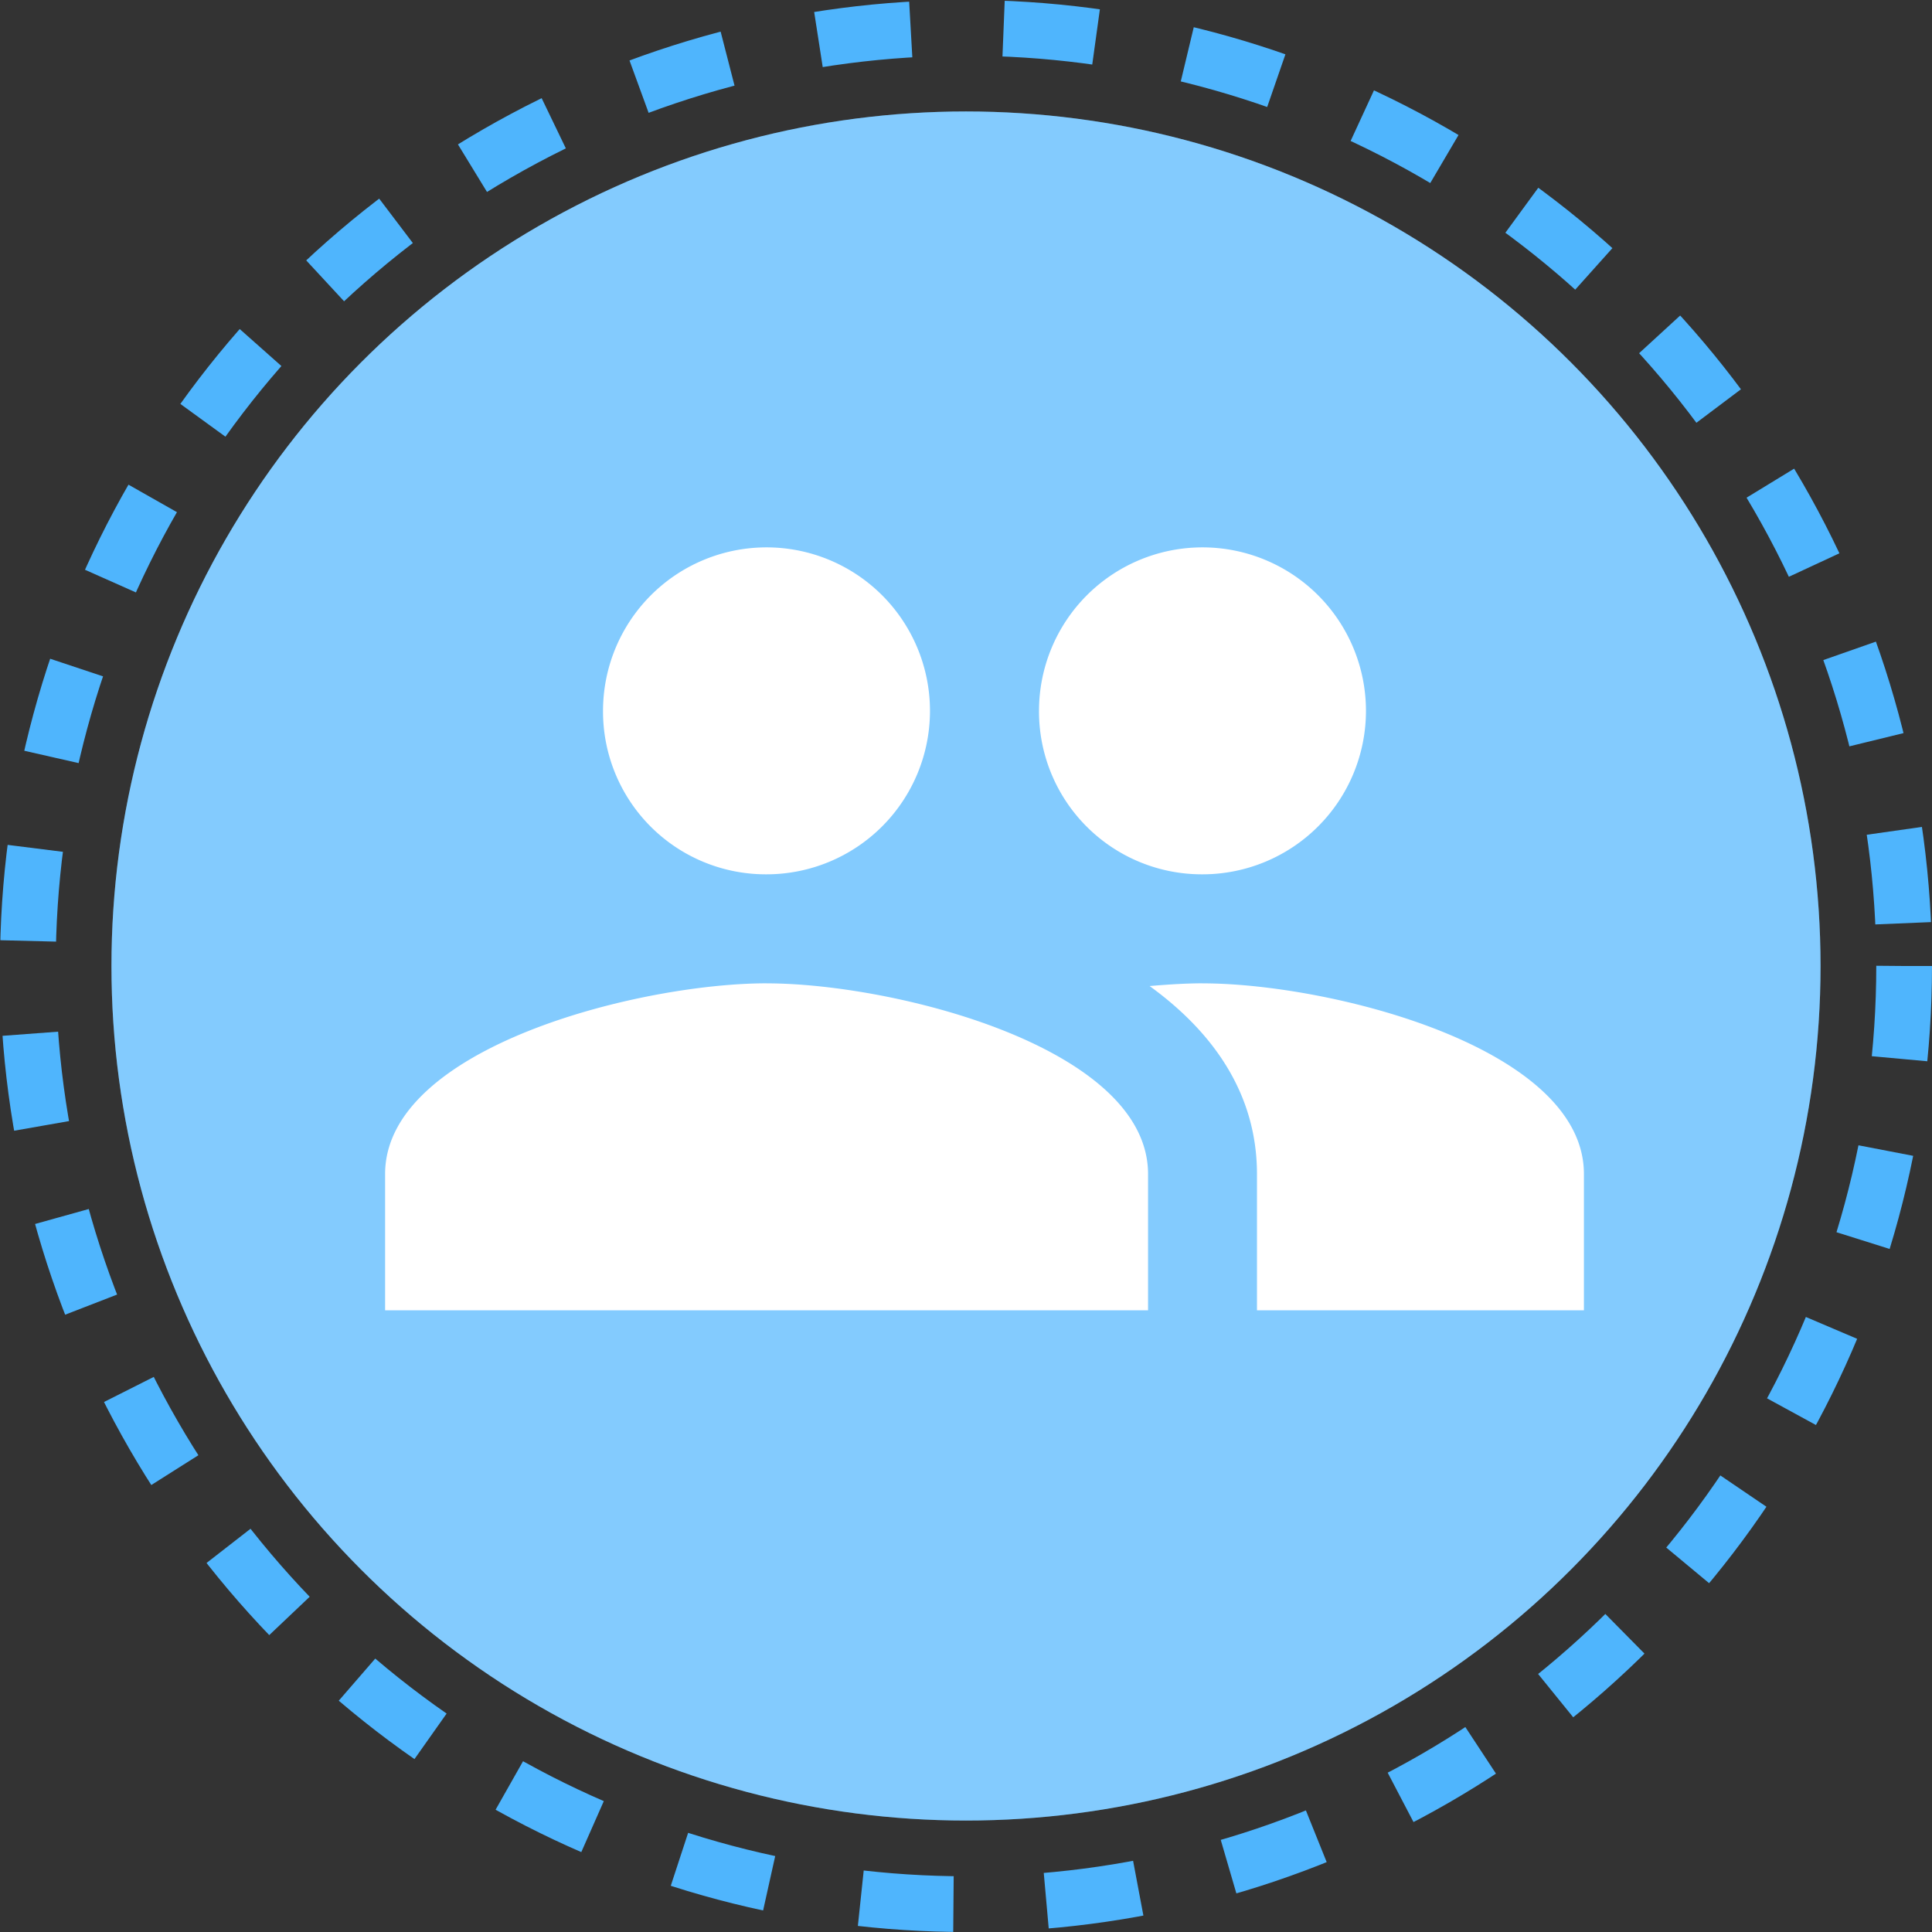
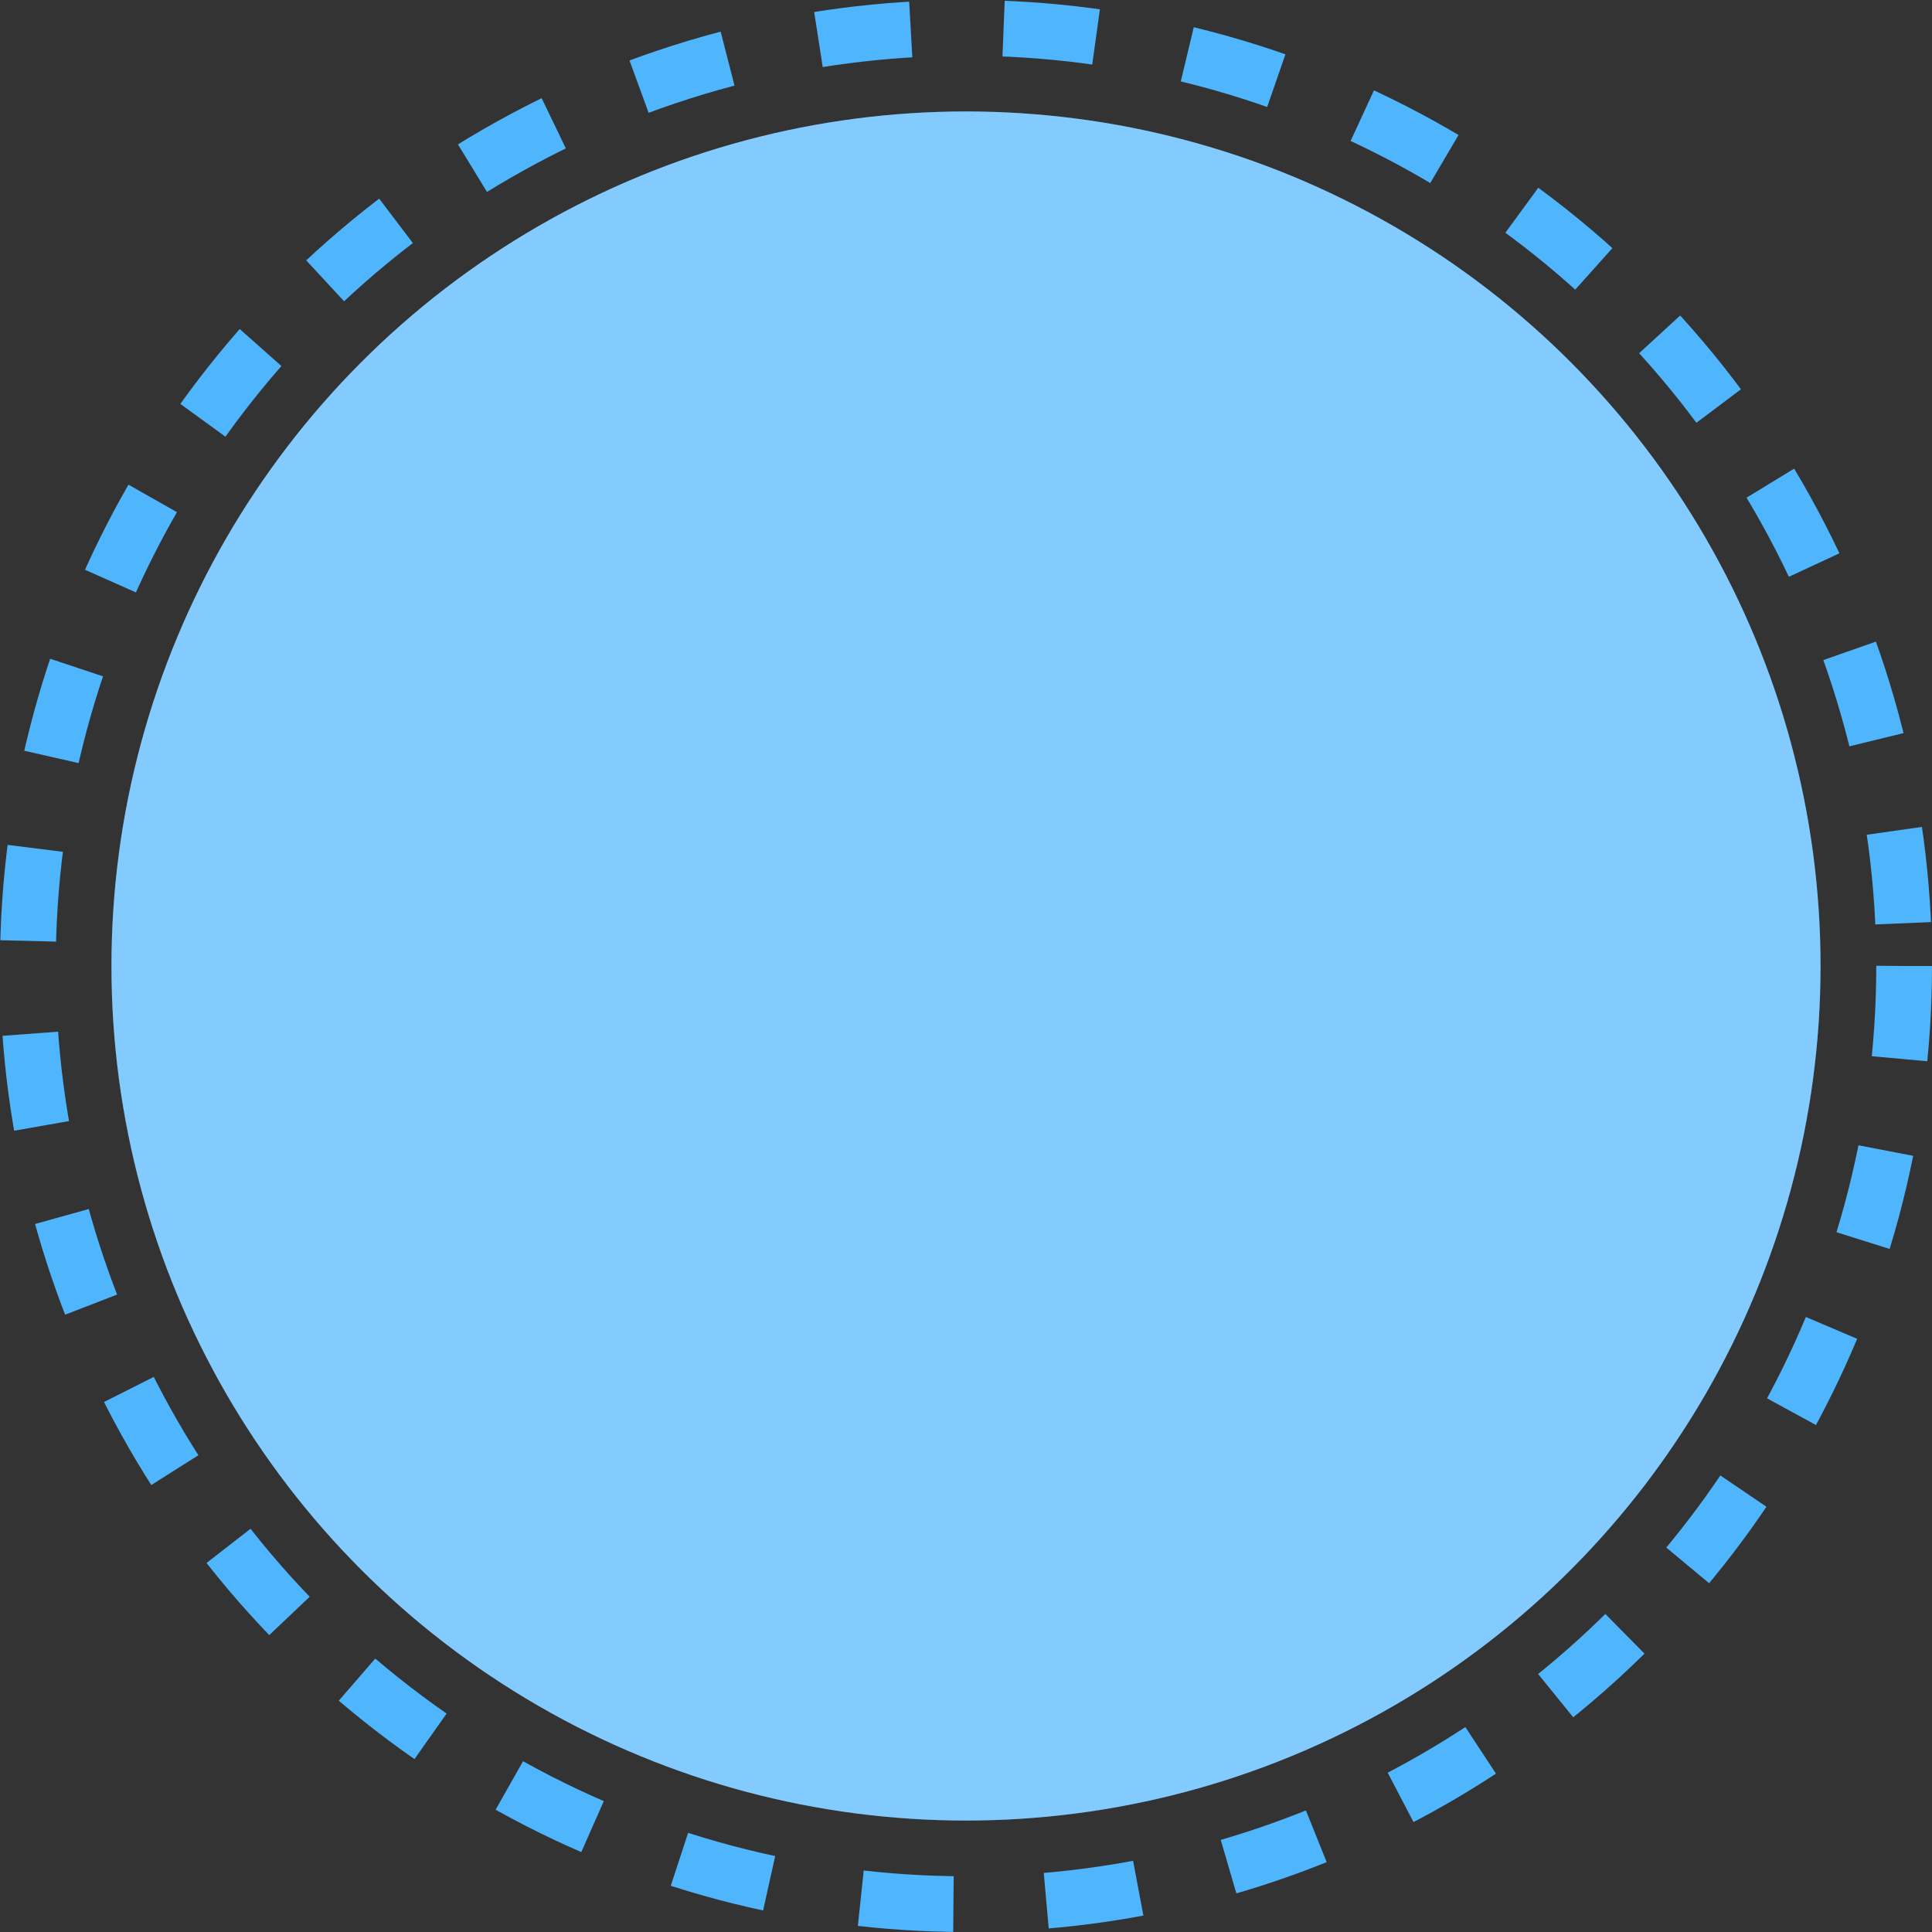
<svg xmlns="http://www.w3.org/2000/svg" width="104" height="104" viewBox="0 0 104 104">
  <rect x="0" y="0" width="104" height="104" fill="#333333" stroke="none" />
  <g transform="translate(-1169 -990)">
    <g transform="translate(1168.773 989.773)">
      <circle cx="46" cy="46" r="46" transform="translate(6.227 6.227)" fill="#4fb5fd" />
      <g transform="translate(0.227 0.227)" fill="none" stroke="#4fb5fd" stroke-width="3" stroke-dasharray="5">
        <circle cx="52" cy="52" r="52" stroke="none" />
        <circle cx="52" cy="52" r="50.5" fill="none" />
      </g>
      <circle cx="46" cy="46" r="46" transform="translate(6.227 6.227)" fill="#fff" opacity="0.3" />
    </g>
-     <path d="M45.5,25.1a8.8,8.8,0,1,0-8.8-8.8A8.764,8.764,0,0,0,45.5,25.1Zm-23.469,0a8.8,8.8,0,1,0-8.8-8.8A8.764,8.764,0,0,0,22.035,25.1Zm0,5.867C15.2,30.969,1.5,34.4,1.5,41.236V48.57H42.57V41.236C42.57,34.4,28.87,30.969,22.035,30.969Zm23.469,0c-.851,0-1.819.059-2.846.147,3.4,2.464,5.779,5.779,5.779,10.121V48.57h17.6V41.236C66.039,34.4,52.339,30.969,45.5,30.969Z" transform="translate(1188.23 1011.965)" fill="#fff" />
  </g>
</svg>